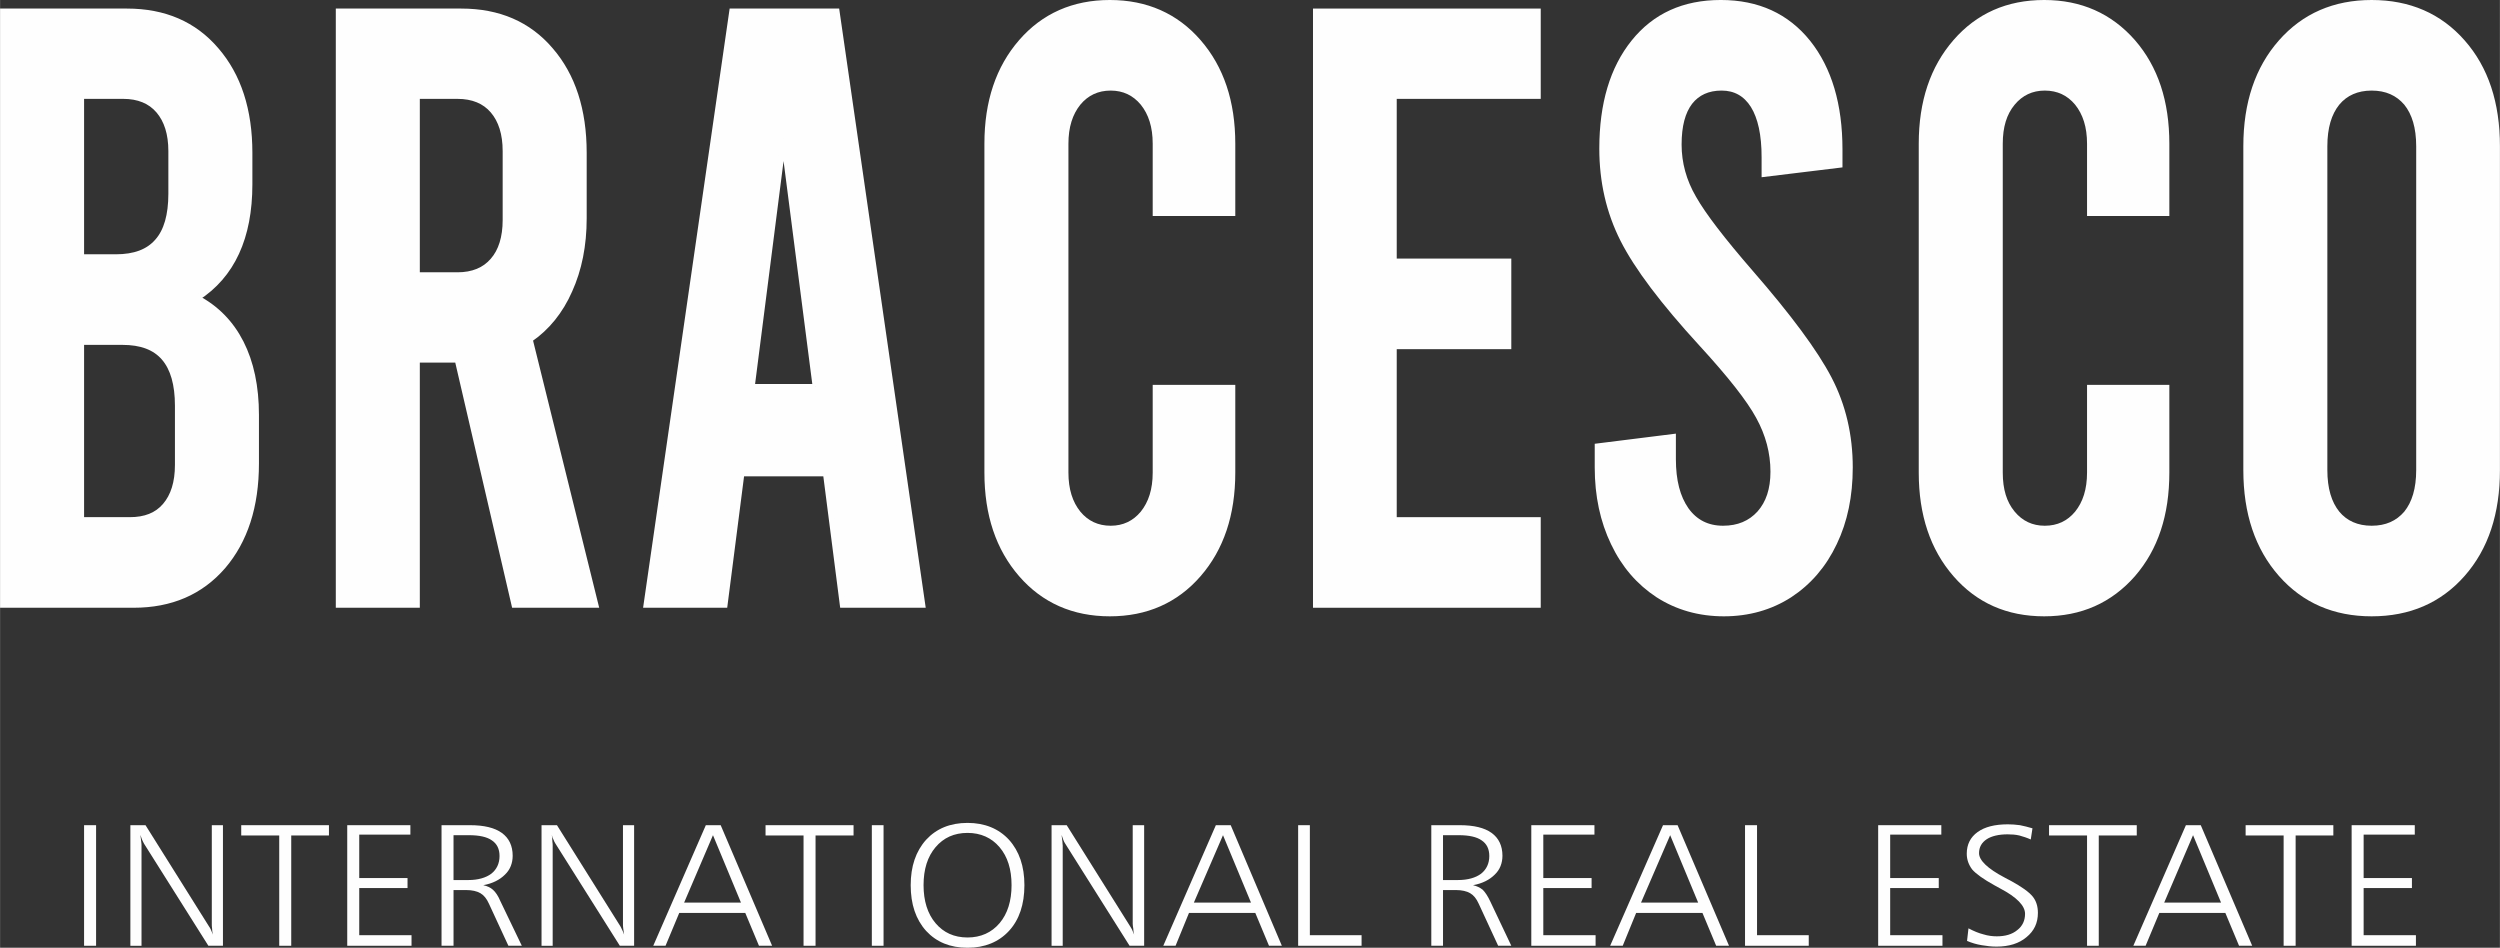
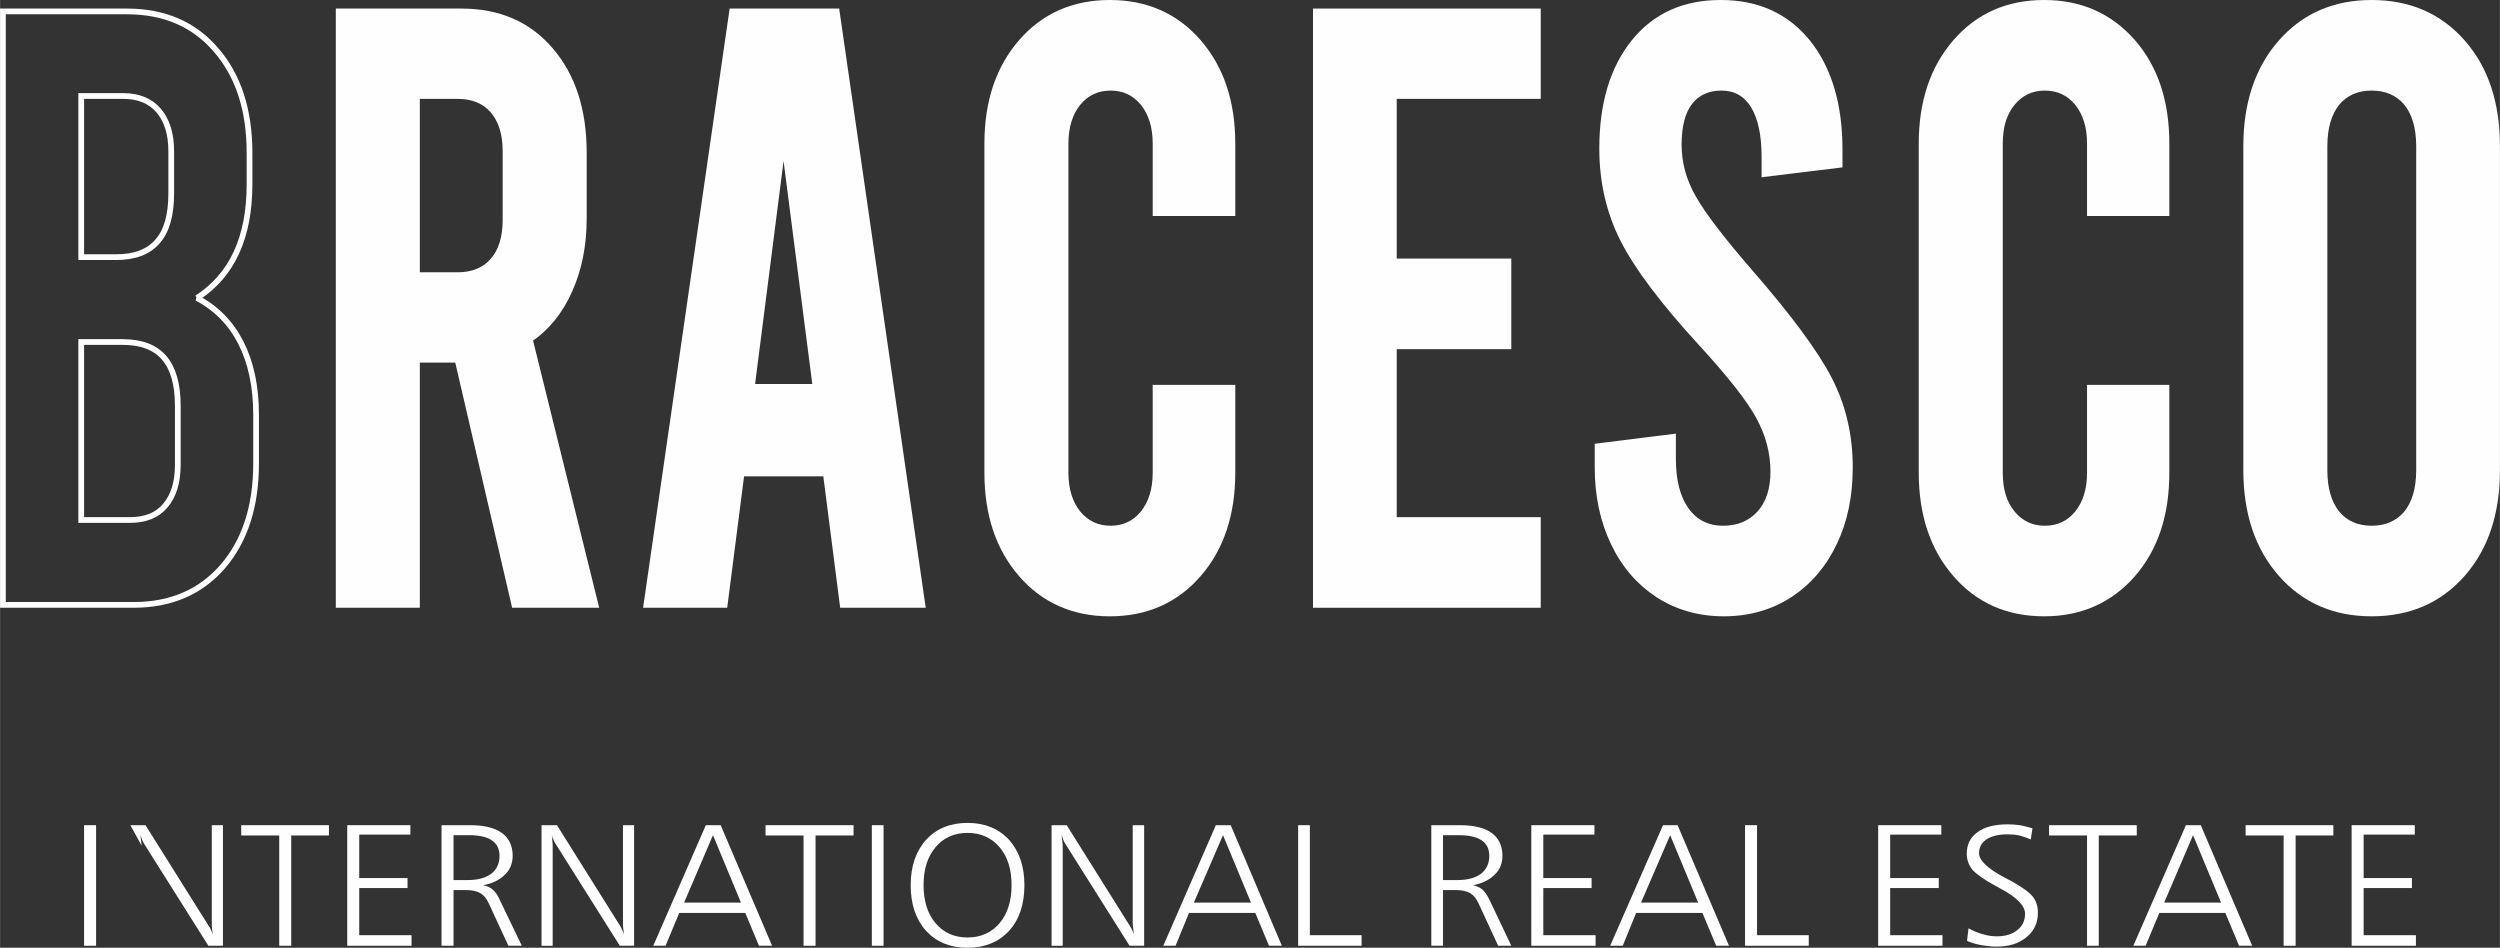
<svg xmlns="http://www.w3.org/2000/svg" xml:space="preserve" width="87.337mm" height="33.11mm" version="1.1" style="shape-rendering:geometricPrecision; text-rendering:geometricPrecision; image-rendering:optimizeQuality; fill-rule:evenodd; clip-rule:evenodd" viewBox="0 0 8749 3317">
  <rect x="0" y="0" width="8749" height="3317" fill="#333333" stroke="none" />
  <defs>
    <style type="text/css">
   
    .str0 {stroke:#FEFEFE;stroke-width:20.036}
    .fil1 {fill:none;fill-rule:nonzero}
    .fil0 {fill:#FEFEFE;fill-rule:nonzero}
   
  </style>
  </defs>
  <g id="Capa_x0020_1">
-     <path class="fil0" d="M689 1043c67,35 119,88 154,157 35,69 53,153 53,252l0 170c0,150 -39,270 -116,360 -78,90 -182,135 -313,135l-457 0 0 -2077 434 0c131,0 235,45 312,135 78,90 117,210 117,360l0 110c0,186 -61,319 -184,398zm-405 -707l0 564 121 0c66,0 114,-18 146,-55 32,-36 48,-92 48,-167l0 -149c0,-61 -15,-108 -44,-142 -29,-34 -71,-51 -124,-51l-147 0zm338 1084c0,-75 -16,-131 -48,-168 -32,-37 -80,-55 -146,-55l-144 0 0 623 170 0c54,0 95,-16 124,-50 29,-34 44,-81 44,-143l0 -207z" />
    <path id="1" class="fil0" d="M1800 2117l-199 -858 -142 0 0 858 -274 0 0 -2077 429 0c131,0 235,45 312,135 78,90 117,210 117,360l0 229c0,95 -17,179 -50,252 -32,73 -79,131 -139,172l230 929 -284 0zm-341 -1154l142 0c53,0 95,-17 124,-51 29,-33 44,-81 44,-142l0 -241c0,-61 -15,-108 -44,-142 -29,-34 -71,-51 -124,-51l-142 0 0 627z" />
    <path id="2" class="fil0" d="M2890 1657l-295 0 -59 460 -274 0 300 -2077 366 0 300 2077 -279 0 -59 -460zm-36 -303l-112 -869 -111 869 223 0z" />
    <path id="3" class="fil0" d="M3884 2147c-127,0 -231,-46 -310,-137 -79,-91 -119,-209 -119,-356l0 -1151c0,-147 40,-265 119,-356 79,-91 183,-137 310,-137 127,0 231,46 310,137 79,91 119,209 119,356l0 243 -269 0 0 -243c0,-60 -15,-107 -44,-143 -29,-35 -67,-53 -113,-53 -47,0 -85,18 -114,53 -29,36 -44,83 -44,143l0 1151c0,60 15,107 44,143 29,35 67,53 114,53 46,0 84,-18 113,-53 29,-36 44,-83 44,-143l0 -297 269 0 0 297c0,147 -40,265 -119,356 -79,91 -183,137 -310,137z" />
    <polygon id="4" class="fil0" points="4605,40 5382,40 5382,336 4878,336 4878,915 5279,915 5279,1212 4878,1212 4878,1820 5382,1820 5382,2117 4605,2117 " />
    <path id="5" class="fil0" d="M6033 2147c-86,0 -163,-22 -230,-65 -67,-44 -119,-104 -156,-182 -37,-77 -56,-165 -56,-264l0 -74 264 -33 0 78c0,75 15,134 46,178 31,43 74,65 129,65 54,0 96,-18 128,-53 32,-36 48,-84 48,-146 0,-67 -17,-131 -51,-193 -33,-61 -100,-146 -200,-255 -134,-146 -226,-268 -275,-365 -49,-97 -73,-203 -73,-318 0,-156 37,-280 111,-372 74,-92 175,-138 304,-138 130,0 231,47 305,139 74,93 111,218 111,374l0 54 -263 32 0 -59c0,-79 -13,-139 -39,-181 -26,-41 -63,-62 -111,-62 -48,0 -85,17 -111,50 -26,34 -39,83 -39,149 0,65 17,128 52,188 34,60 101,147 199,260 134,154 226,278 275,372 49,94 73,198 73,310 0,99 -18,187 -55,264 -37,78 -89,138 -156,182 -67,43 -144,65 -230,65z" />
    <path id="6" class="fil0" d="M7154 2147c-128,0 -231,-46 -310,-137 -79,-91 -119,-209 -119,-356l0 -1151c0,-147 40,-265 119,-356 79,-91 182,-137 310,-137 127,0 230,46 310,137 79,91 118,209 118,356l0 243 -268 0 0 -243c0,-60 -15,-107 -44,-143 -29,-35 -67,-53 -114,-53 -46,0 -84,18 -113,53 -30,36 -44,83 -44,143l0 1151c0,60 14,107 44,143 29,35 67,53 113,53 47,0 85,-18 114,-53 29,-36 44,-83 44,-143l0 -297 268 0 0 297c0,147 -39,265 -118,356 -80,91 -183,137 -310,137z" />
    <path id="7" class="fil0" d="M8300 2147c-130,0 -236,-46 -317,-138 -81,-92 -122,-213 -122,-364l0 -1133c0,-151 41,-272 122,-364 81,-92 187,-138 317,-138 131,0 237,46 318,138 81,92 121,213 121,364l0 1133c0,151 -40,272 -121,364 -81,92 -187,138 -318,138zm0 -297c52,0 92,-18 122,-53 29,-36 44,-86 44,-152l0 -1133c0,-66 -15,-116 -44,-152 -30,-35 -70,-53 -122,-53 -51,0 -92,18 -121,53 -29,36 -44,86 -44,152l0 1133c0,66 15,116 44,152 29,35 70,53 121,53z" />
    <path id="8" class="fil1 str0" d="M689 1043c67,35 119,88 154,157 35,69 53,153 53,252l0 170c0,150 -39,270 -116,360 -78,90 -182,135 -313,135l-457 0 0 -2077 434 0c131,0 235,45 312,135 78,90 117,210 117,360l0 110c0,186 -61,319 -184,398zm-405 -707l0 564 121 0c66,0 114,-18 146,-55 32,-36 48,-92 48,-167l0 -149c0,-61 -15,-108 -44,-142 -29,-34 -71,-51 -124,-51l-147 0zm338 1084c0,-75 -16,-131 -48,-168 -32,-37 -80,-55 -146,-55l-144 0 0 623 170 0c54,0 95,-16 124,-50 29,-34 44,-81 44,-143l0 -207z" />
    <path id="9" class="fil1 str0" d="M1800 2117l-199 -858 -142 0 0 858 -274 0 0 -2077 429 0c131,0 235,45 312,135 78,90 117,210 117,360l0 229c0,95 -17,179 -50,252 -32,73 -79,131 -139,172l230 929 -284 0zm-341 -1154l142 0c53,0 95,-17 124,-51 29,-33 44,-81 44,-142l0 -241c0,-61 -15,-108 -44,-142 -29,-34 -71,-51 -124,-51l-142 0 0 627z" />
    <path id="10" class="fil1 str0" d="M2890 1657l-295 0 -59 460 -274 0 300 -2077 366 0 300 2077 -279 0 -59 -460zm-36 -303l-112 -869 -111 869 223 0z" />
    <path id="11" class="fil1 str0" d="M3884 2147c-127,0 -231,-46 -310,-137 -79,-91 -119,-209 -119,-356l0 -1151c0,-147 40,-265 119,-356 79,-91 183,-137 310,-137 127,0 231,46 310,137 79,91 119,209 119,356l0 243 -269 0 0 -243c0,-60 -15,-107 -44,-143 -29,-35 -67,-53 -113,-53 -47,0 -85,18 -114,53 -29,36 -44,83 -44,143l0 1151c0,60 15,107 44,143 29,35 67,53 114,53 46,0 84,-18 113,-53 29,-36 44,-83 44,-143l0 -297 269 0 0 297c0,147 -40,265 -119,356 -79,91 -183,137 -310,137z" />
    <polygon id="12" class="fil1 str0" points="4605,40 5382,40 5382,336 4878,336 4878,915 5279,915 5279,1212 4878,1212 4878,1820 5382,1820 5382,2117 4605,2117 " />
    <path id="13" class="fil1 str0" d="M6033 2147c-86,0 -163,-22 -230,-65 -67,-44 -119,-104 -156,-182 -37,-77 -56,-165 -56,-264l0 -74 264 -33 0 78c0,75 15,134 46,178 31,43 74,65 129,65 54,0 96,-18 128,-53 32,-36 48,-84 48,-146 0,-67 -17,-131 -51,-193 -33,-61 -100,-146 -200,-255 -134,-146 -226,-268 -275,-365 -49,-97 -73,-203 -73,-318 0,-156 37,-280 111,-372 74,-92 175,-138 304,-138 130,0 231,47 305,139 74,93 111,218 111,374l0 54 -263 32 0 -59c0,-79 -13,-139 -39,-181 -26,-41 -63,-62 -111,-62 -48,0 -85,17 -111,50 -26,34 -39,83 -39,149 0,65 17,128 52,188 34,60 101,147 199,260 134,154 226,278 275,372 49,94 73,198 73,310 0,99 -18,187 -55,264 -37,78 -89,138 -156,182 -67,43 -144,65 -230,65z" />
    <path id="14" class="fil1 str0" d="M7154 2147c-128,0 -231,-46 -310,-137 -79,-91 -119,-209 -119,-356l0 -1151c0,-147 40,-265 119,-356 79,-91 182,-137 310,-137 127,0 230,46 310,137 79,91 118,209 118,356l0 243 -268 0 0 -243c0,-60 -15,-107 -44,-143 -29,-35 -67,-53 -114,-53 -46,0 -84,18 -113,53 -30,36 -44,83 -44,143l0 1151c0,60 14,107 44,143 29,35 67,53 113,53 47,0 85,-18 114,-53 29,-36 44,-83 44,-143l0 -297 268 0 0 297c0,147 -39,265 -118,356 -80,91 -183,137 -310,137z" />
    <path id="15" class="fil1 str0" d="M8300 2147c-130,0 -236,-46 -317,-138 -81,-92 -122,-213 -122,-364l0 -1133c0,-151 41,-272 122,-364 81,-92 187,-138 317,-138 131,0 237,46 318,138 81,92 121,213 121,364l0 1133c0,151 -40,272 -121,364 -81,92 -187,138 -318,138zm0 -297c52,0 92,-18 122,-53 29,-36 44,-86 44,-152l0 -1133c0,-66 -15,-116 -44,-152 -30,-35 -70,-53 -122,-53 -51,0 -92,18 -121,53 -29,36 -44,86 -44,152l0 1133c0,66 15,116 44,152 29,35 70,53 121,53z" />
    <polygon class="fil0" points="294,2888 336,2888 336,3310 294,3310 " />
-     <path id="1" class="fil0" d="M456 2888l53 0 222 354c2,2 3,5 6,10 2,5 5,11 8,19 -2,-8 -3,-15 -3,-21 -1,-6 -1,-12 -1,-17l0 -345 39 0 0 422 -51 0 -225 -357c-2,-4 -5,-9 -7,-14 -2,-5 -4,-11 -6,-17 1,9 2,17 3,24 1,6 1,10 1,13l0 351 -39 0 0 -422z" />
+     <path id="1" class="fil0" d="M456 2888l53 0 222 354c2,2 3,5 6,10 2,5 5,11 8,19 -2,-8 -3,-15 -3,-21 -1,-6 -1,-12 -1,-17l0 -345 39 0 0 422 -51 0 -225 -357c-2,-4 -5,-9 -7,-14 -2,-5 -4,-11 -6,-17 1,9 2,17 3,24 1,6 1,10 1,13z" />
    <polygon id="2" class="fil0" points="844,2888 1151,2888 1151,2924 1019,2924 1019,3310 977,3310 977,2924 844,2924 " />
    <polygon id="3" class="fil0" points="1215,2888 1436,2888 1436,2921 1257,2921 1257,3073 1426,3073 1426,3108 1257,3108 1257,3273 1440,3273 1440,3310 1215,3310 " />
    <path id="4" class="fil0" d="M1587 2923l0 157 52 0c34,0 61,-8 80,-22 19,-15 29,-36 29,-62 0,-25 -9,-43 -27,-55 -17,-12 -44,-18 -80,-18l-54 0zm-42 -35l100 0c49,0 86,9 111,27 25,18 38,45 38,80 0,26 -9,49 -27,66 -18,18 -43,31 -76,37 14,3 25,8 34,16 9,8 18,21 26,40l75 156 -47 0 -68 -147c-8,-18 -18,-30 -30,-37 -12,-7 -29,-11 -50,-11l-44 0 0 195 -42 0 0 -422z" />
    <path id="5" class="fil0" d="M1895 2888l54 0 222 354c1,2 3,5 5,10 3,5 5,11 8,19 -1,-8 -2,-15 -3,-21 -1,-6 -1,-12 -1,-17l0 -345 39 0 0 422 -50 0 -225 -357c-3,-4 -5,-9 -7,-14 -3,-5 -5,-11 -6,-17 1,9 2,17 2,24 1,6 1,10 1,13l0 351 -39 0 0 -422z" />
    <path id="6" class="fil0" d="M2495 2923l-101 236 199 0 -98 -236zm-25 -35l52 0 180 422 -46 0 -48 -115 -231 0 -48 115 -43 0 184 -422z" />
    <polygon id="7" class="fil0" points="2679,2888 2987,2888 2987,2924 2854,2924 2854,3310 2812,3310 2812,2924 2679,2924 " />
    <polygon id="8" class="fil0" points="3051,2888 3092,2888 3092,3310 3051,3310 " />
    <path id="9" class="fil0" d="M3386 2915c-47,0 -84,17 -112,50 -28,33 -42,77 -42,133 0,55 14,100 42,133 28,33 65,50 112,50 46,0 84,-17 112,-50 28,-33 42,-78 42,-133 0,-56 -14,-100 -42,-133 -28,-33 -66,-50 -112,-50zm0 -35c60,0 109,20 145,59 36,40 54,93 54,159 0,67 -18,121 -54,160 -36,39 -85,59 -145,59 -61,0 -109,-20 -145,-59 -36,-40 -54,-93 -54,-160 0,-66 18,-119 54,-159 36,-39 84,-59 145,-59z" />
    <path id="10" class="fil0" d="M3680 2888l53 0 222 354c1,2 3,5 6,10 2,5 5,11 8,19 -2,-8 -3,-15 -3,-21 -1,-6 -2,-12 -2,-17l0 -345 40 0 0 422 -51 0 -225 -357c-3,-4 -5,-9 -7,-14 -2,-5 -4,-11 -6,-17 1,9 2,17 3,24 0,6 1,10 1,13l0 351 -39 0 0 -422z" />
    <path id="11" class="fil0" d="M4280 2923l-102 236 200 0 -98 -236zm-25 -35l52 0 179 422 -45 0 -48 -115 -232 0 -47 115 -43 0 184 -422z" />
    <polygon id="12" class="fil0" points="4543,2888 4584,2888 4584,3273 4765,3273 4765,3310 4543,3310 " />
    <path id="13" class="fil0" d="M5050 2923l0 157 52 0c35,0 62,-8 81,-22 19,-15 29,-36 29,-62 0,-25 -9,-43 -27,-55 -17,-12 -44,-18 -80,-18l-55 0zm-41 -35l100 0c49,0 86,9 111,27 25,18 38,45 38,80 0,26 -9,49 -27,66 -18,18 -43,31 -76,37 13,3 24,8 34,16 8,8 17,21 26,40l74 156 -46 0 -68 -147c-8,-18 -18,-30 -30,-37 -12,-7 -29,-11 -50,-11l-45 0 0 195 -41 0 0 -422z" />
    <polygon id="14" class="fil0" points="5359,2888 5580,2888 5580,2921 5401,2921 5401,3073 5570,3073 5570,3108 5401,3108 5401,3273 5584,3273 5584,3310 5359,3310 " />
    <path id="15" class="fil0" d="M5845 2923l-102 236 200 0 -98 -236zm-25 -35l51 0 180 422 -45 0 -48 -115 -232 0 -47 115 -44 0 185 -422z" />
    <polygon id="16" class="fil0" points="6107,2888 6149,2888 6149,3273 6330,3273 6330,3310 6107,3310 " />
    <polygon id="17" class="fil0" points="6573,2888 6794,2888 6794,2921 6615,2921 6615,3073 6785,3073 6785,3108 6615,3108 6615,3273 6798,3273 6798,3310 6573,3310 " />
    <path id="18" class="fil0" d="M7113 2899l-6 39c-13,-6 -26,-10 -40,-14 -13,-3 -27,-4 -41,-4 -31,0 -56,6 -73,17 -18,12 -27,28 -27,49 0,25 30,54 89,85 8,4 14,8 19,10 41,22 67,41 80,57 12,15 18,34 18,57 0,35 -13,63 -40,85 -26,22 -61,33 -105,33 -17,0 -35,-2 -52,-5 -18,-3 -35,-8 -51,-15l5 -44c19,10 36,17 52,21 16,5 32,7 47,7 30,0 54,-7 72,-22 18,-14 27,-33 27,-57 0,-28 -29,-58 -86,-88 -9,-5 -16,-9 -20,-11 -40,-22 -66,-41 -79,-56 -12,-16 -19,-34 -19,-55 0,-33 13,-58 38,-76 25,-18 60,-27 106,-27 13,0 27,1 42,3 14,3 28,6 44,11z" />
    <polygon id="19" class="fil0" points="7171,2888 7478,2888 7478,2924 7345,2924 7345,3310 7304,3310 7304,2924 7171,2924 " />
    <path id="20" class="fil0" d="M7675 2923l-101 236 199 0 -98 -236zm-25 -35l52 0 180 422 -46 0 -48 -115 -231 0 -48 115 -43 0 184 -422z" />
    <polygon id="21" class="fil0" points="7859,2888 8166,2888 8166,2924 8034,2924 8034,3310 7992,3310 7992,2924 7859,2924 " />
    <polygon id="22" class="fil0" points="8230,2888 8451,2888 8451,2921 8272,2921 8272,3073 8441,3073 8441,3108 8272,3108 8272,3273 8455,3273 8455,3310 8230,3310 " />
  </g>
</svg>